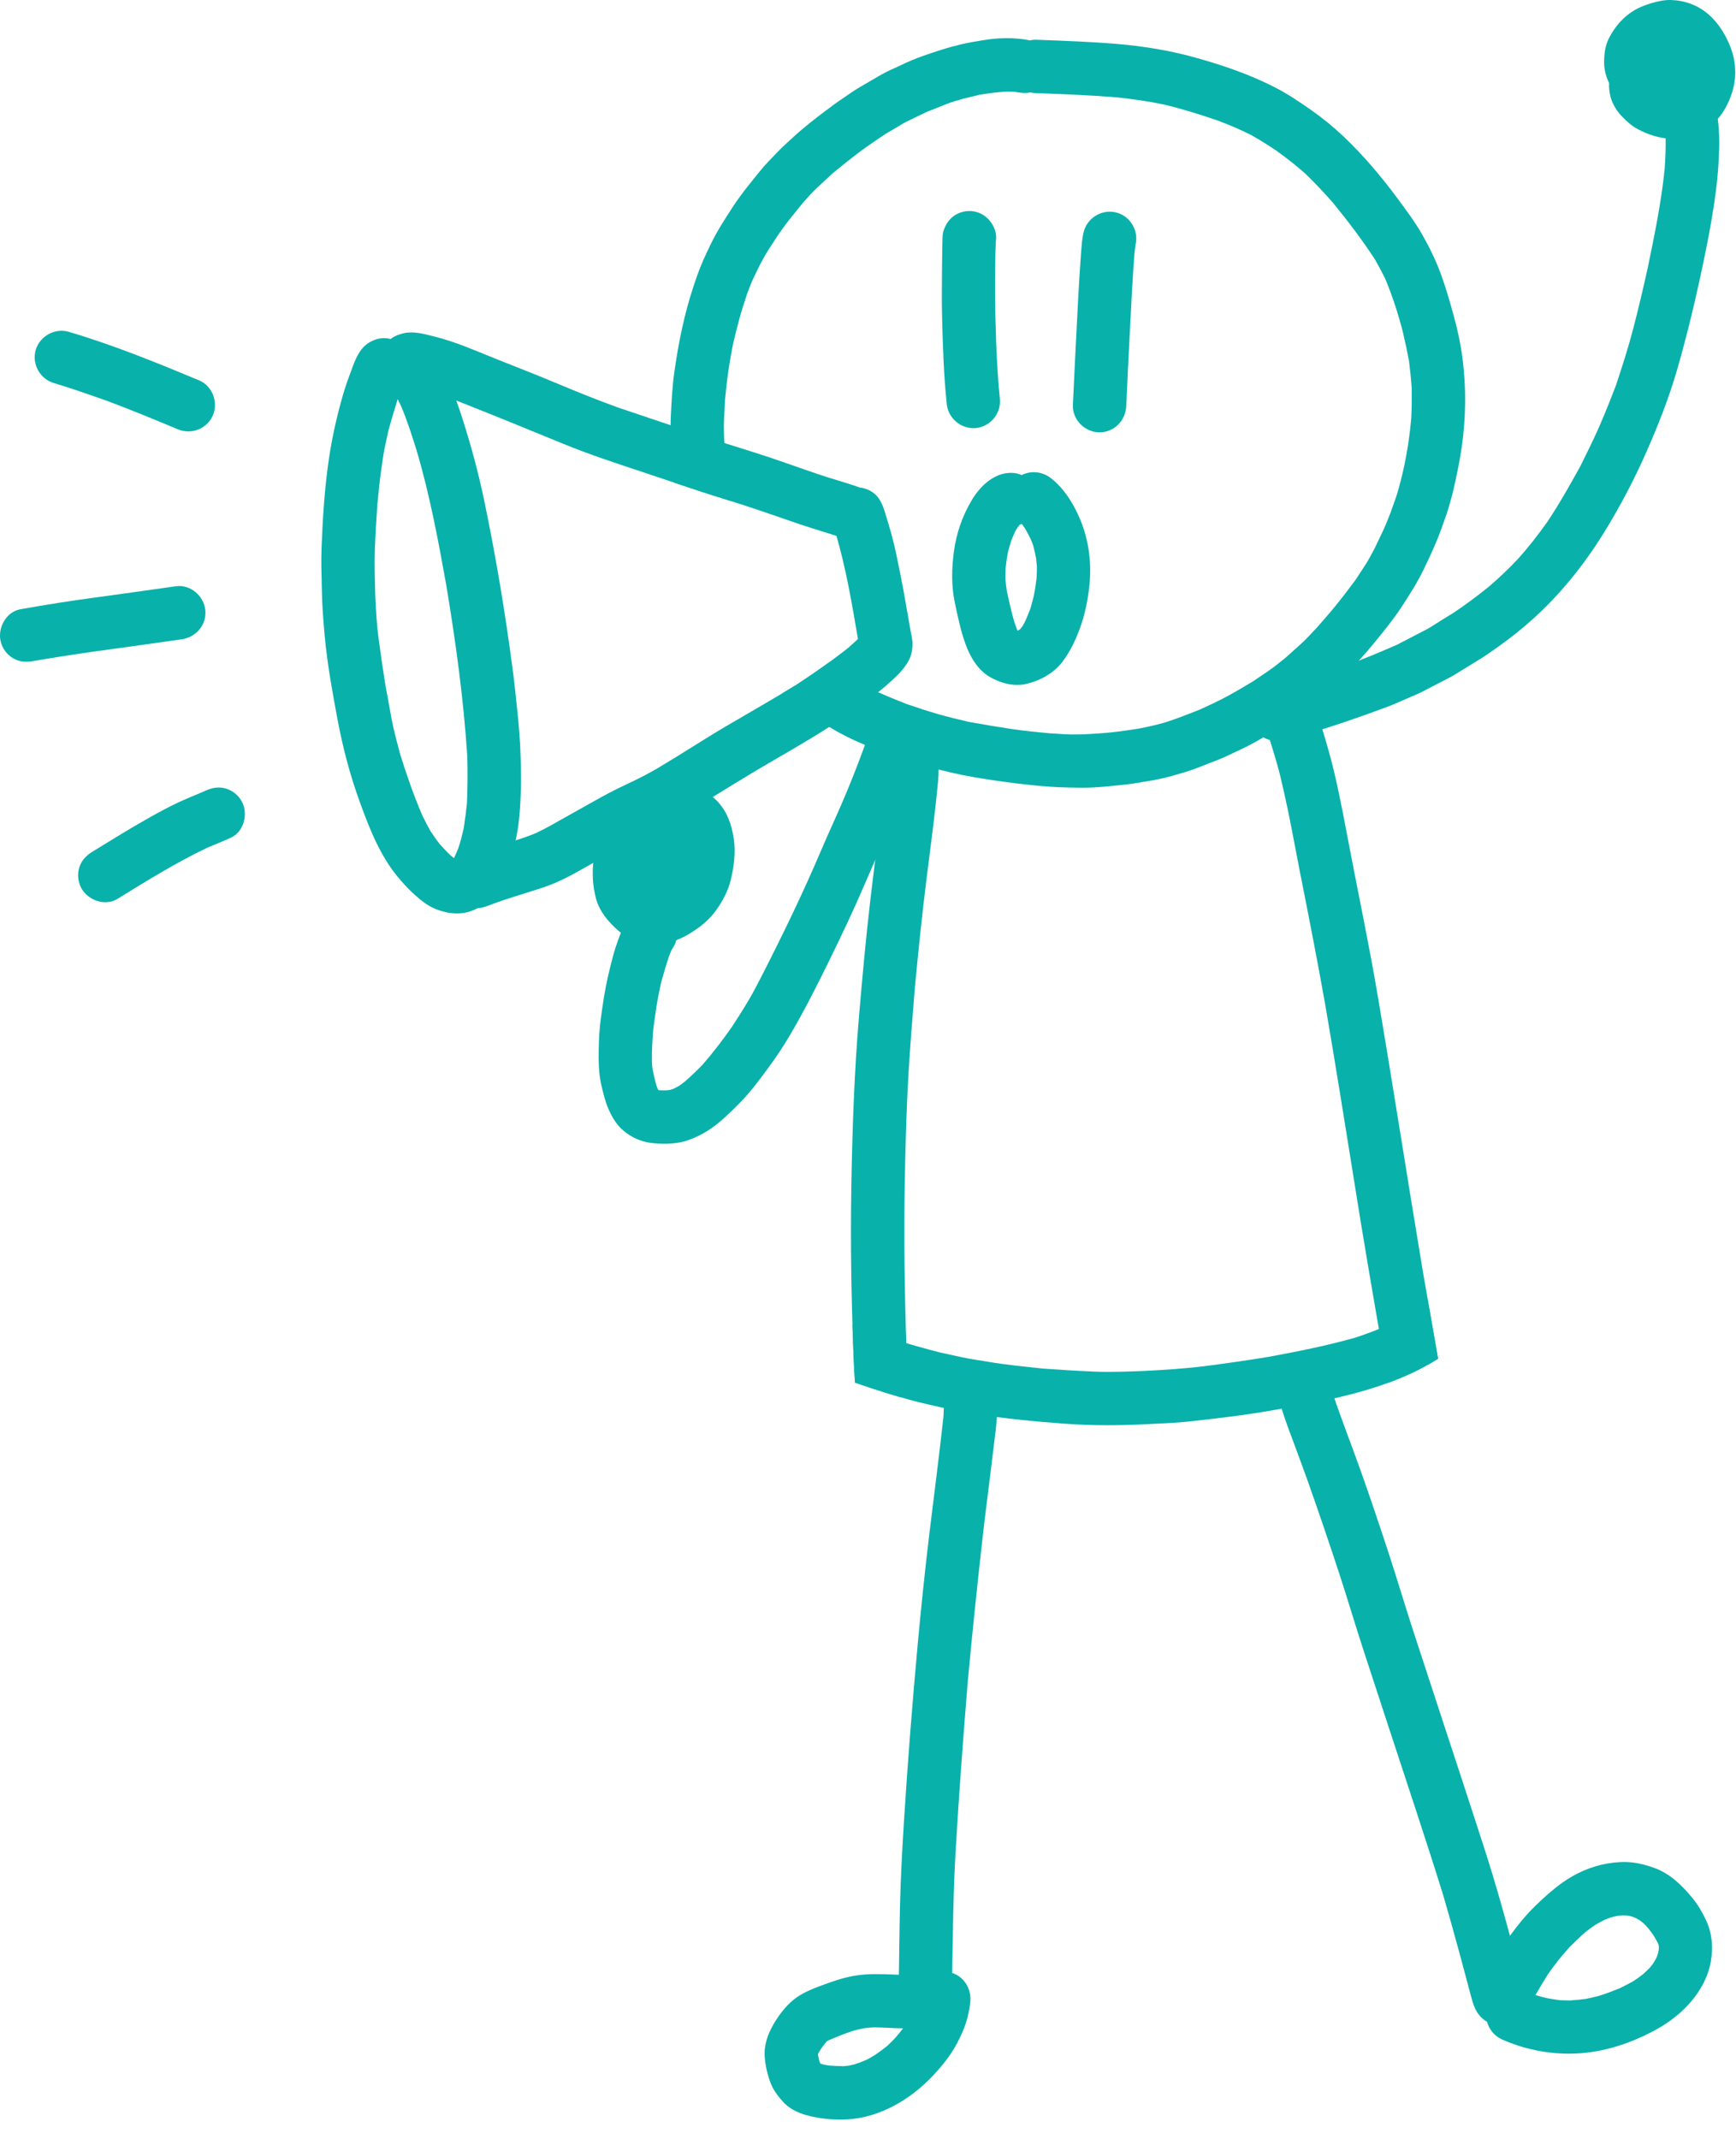
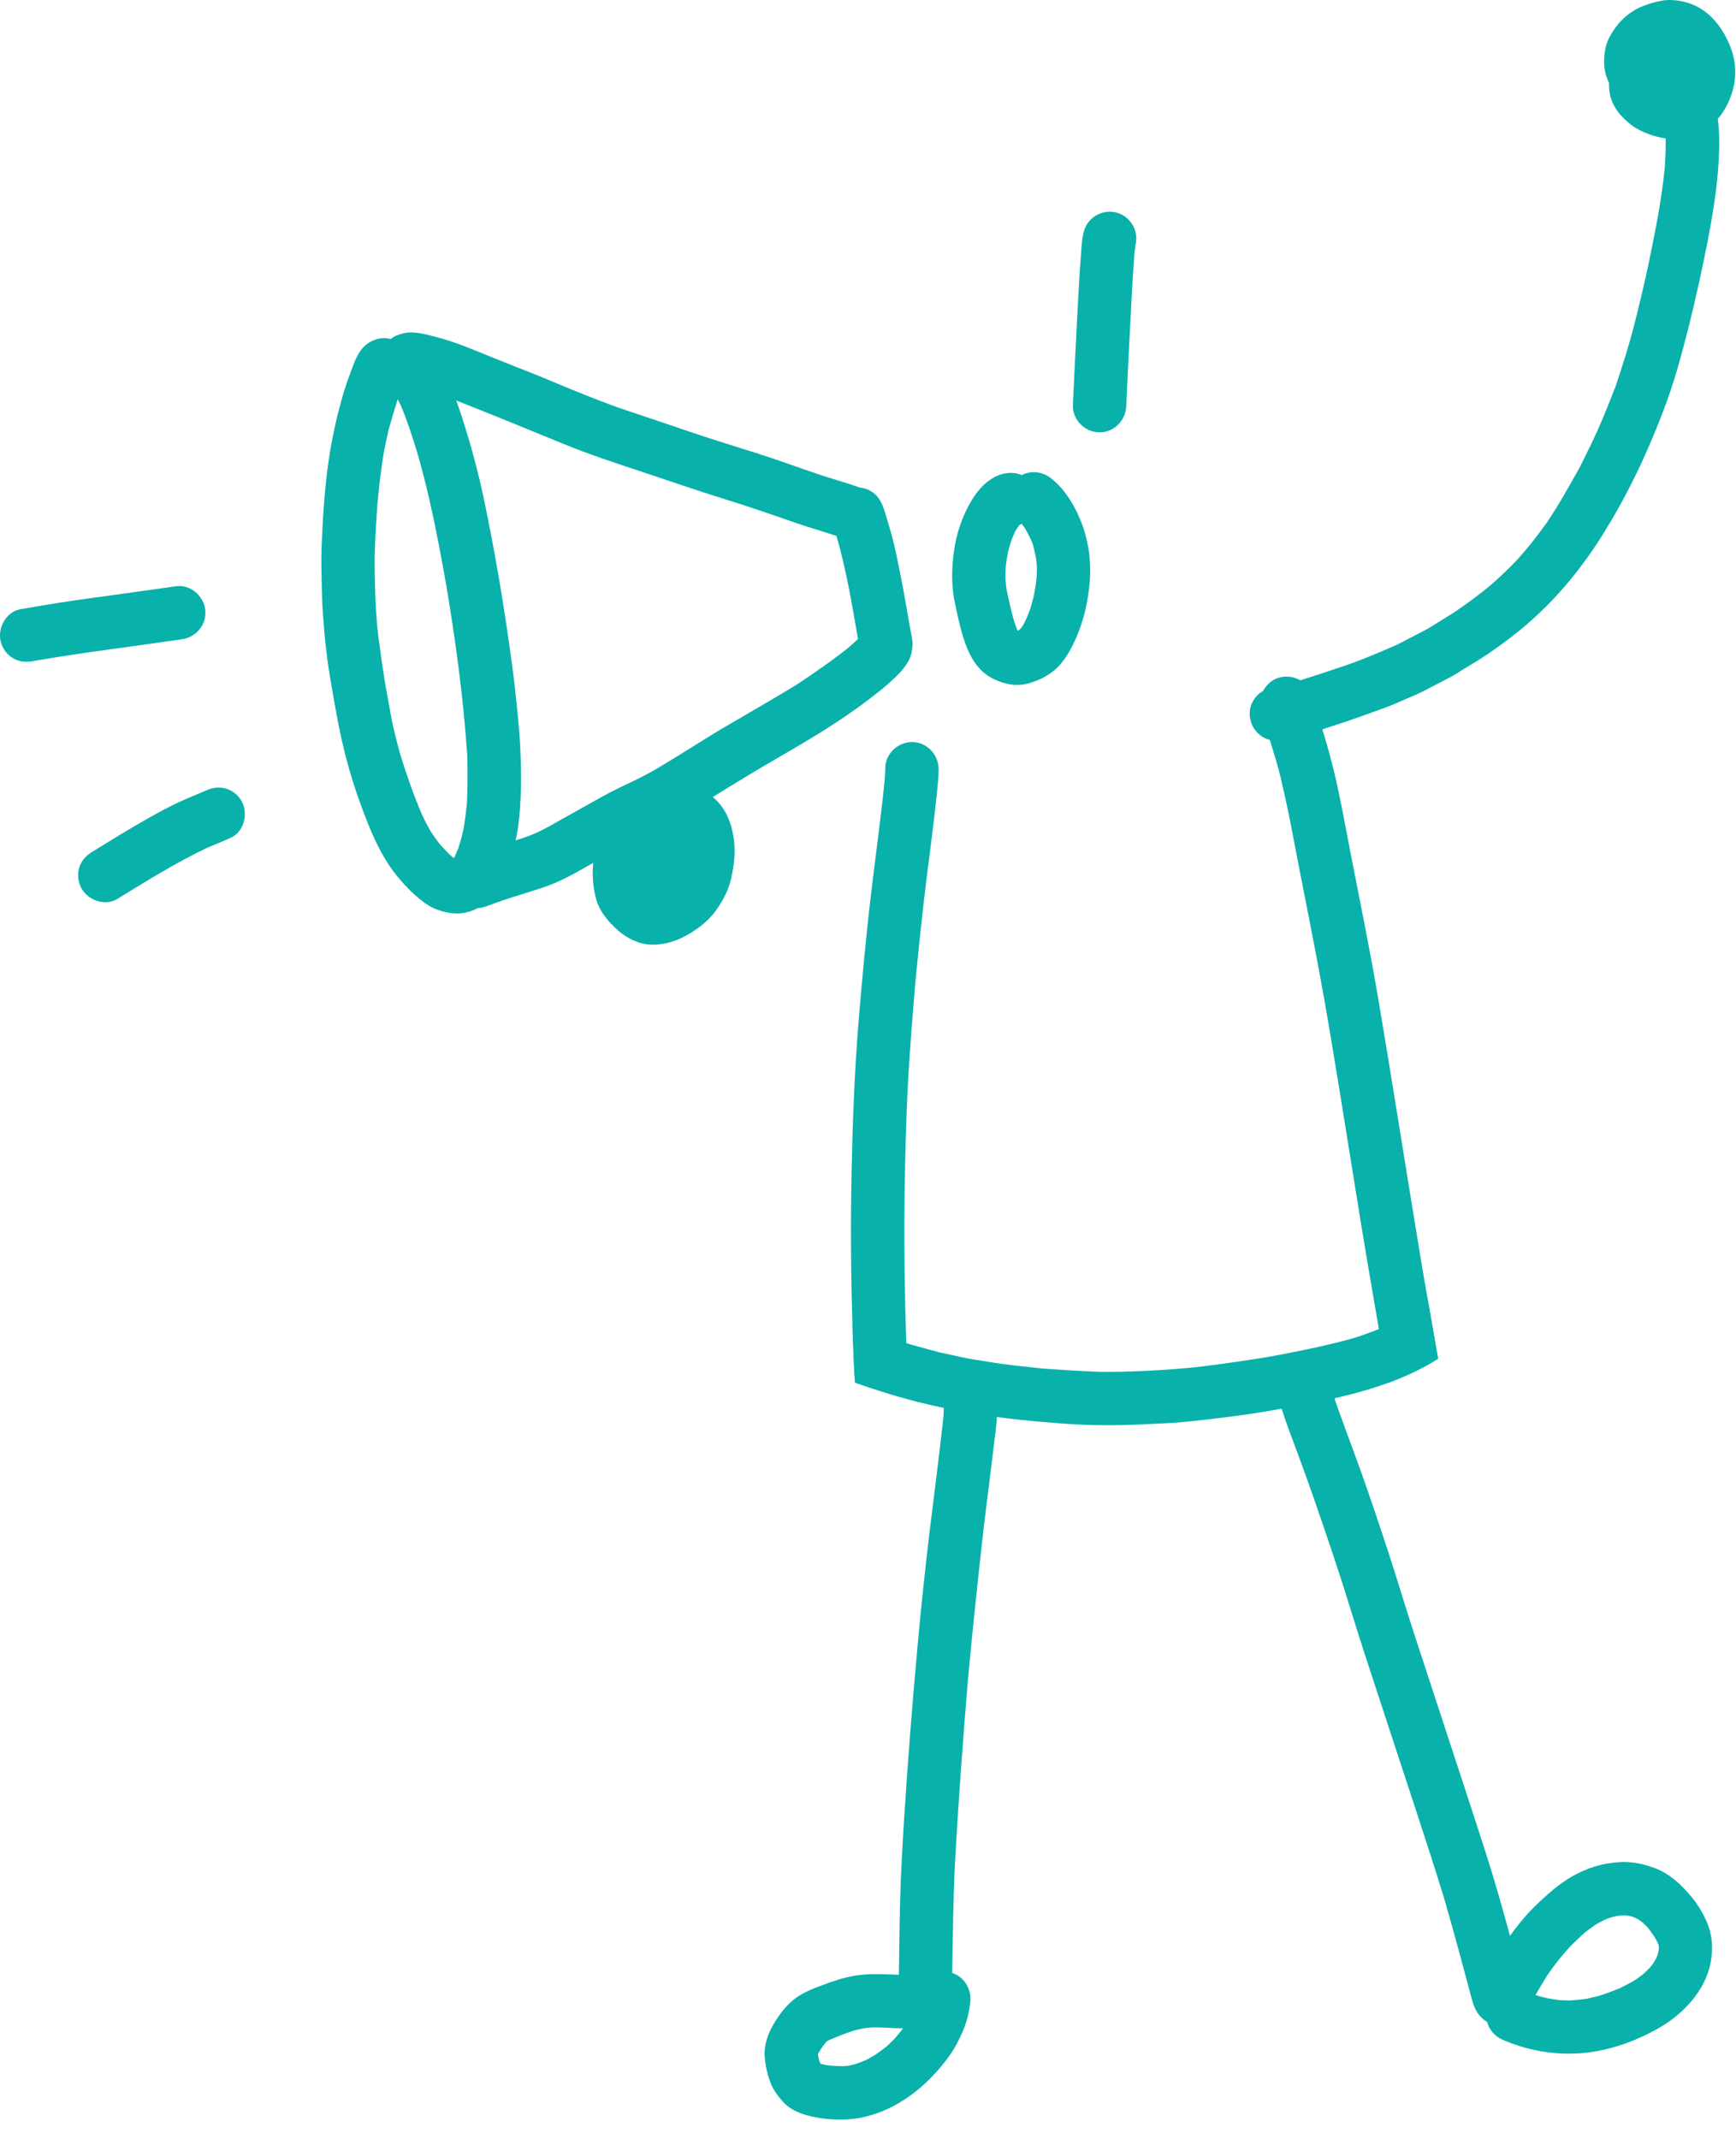
<svg xmlns="http://www.w3.org/2000/svg" width="82" height="101" viewBox="0 0 82 101" fill="none">
-   <path d="M65.945 14.56C65.788 14.078 65.62 13.608 65.424 13.143C65.272 12.839 65.114 12.543 64.945 12.248C64.341 11.323 63.676 10.448 62.977 9.592C62.551 9.102 62.108 8.634 61.642 8.184C61.199 7.796 60.742 7.437 60.261 7.096C59.873 6.834 59.481 6.59 59.074 6.362C58.566 6.11 58.05 5.89 57.517 5.691C56.678 5.402 55.834 5.138 54.971 4.934C54.218 4.777 53.459 4.669 52.696 4.592C51.432 4.49 50.167 4.443 48.904 4.395C48.825 4.392 48.748 4.381 48.672 4.364C48.486 4.404 48.291 4.398 48.097 4.358C48.106 4.36 48.114 4.362 48.121 4.364C48.05 4.351 47.98 4.342 47.908 4.333C47.773 4.326 47.641 4.324 47.507 4.325C47.089 4.35 46.681 4.408 46.272 4.474C46.013 4.536 45.754 4.599 45.495 4.661C45.233 4.739 44.968 4.81 44.715 4.91C44.4 5.036 44.08 5.162 43.763 5.288C43.444 5.442 43.127 5.595 42.809 5.75C42.651 5.827 42.498 5.93 42.346 6.019C42.182 6.114 42.017 6.21 41.853 6.305C41.425 6.594 40.995 6.879 40.581 7.191C40.157 7.511 39.743 7.842 39.333 8.18C39.072 8.421 38.813 8.663 38.554 8.904C38.331 9.112 38.129 9.352 37.922 9.581C37.703 9.852 37.484 10.123 37.266 10.393C37.083 10.62 36.919 10.865 36.749 11.103C36.606 11.322 36.462 11.543 36.319 11.763C36.172 11.987 36.047 12.229 35.916 12.461C35.812 12.674 35.709 12.888 35.603 13.102C35.487 13.339 35.4 13.594 35.3 13.841C35.167 14.243 35.036 14.645 34.923 15.055C34.816 15.449 34.721 15.845 34.624 16.243C34.544 16.67 34.465 17.095 34.403 17.526C34.34 17.967 34.292 18.41 34.248 18.854C34.233 19.168 34.218 19.482 34.2 19.797C34.184 20.107 34.2 20.423 34.205 20.735C34.233 21.222 34.266 21.705 34.324 22.192C34.383 22.682 34.462 23.169 34.541 23.656C34.541 23.658 34.542 23.66 34.542 23.662C34.41 23.62 34.279 23.579 34.147 23.538C33.377 23.302 32.617 23.047 31.855 22.79C31.803 22.451 31.764 22.11 31.744 21.769C31.701 21.071 31.651 20.367 31.686 19.667C31.721 18.961 31.753 18.252 31.855 17.552C32.048 16.191 32.318 14.846 32.751 13.538C32.861 13.203 32.975 12.874 33.108 12.548C33.252 12.195 33.41 11.858 33.577 11.515C33.879 10.9 34.248 10.33 34.62 9.758C35.017 9.151 35.483 8.59 35.94 8.027C36.161 7.752 36.422 7.502 36.664 7.243C36.903 6.987 37.166 6.756 37.422 6.517C37.922 6.052 38.464 5.631 39.008 5.222C39.242 5.046 39.474 4.871 39.718 4.708C40.022 4.503 40.321 4.284 40.638 4.099C40.959 3.912 41.282 3.725 41.603 3.538C41.923 3.353 42.278 3.211 42.611 3.05C43.219 2.755 43.868 2.539 44.514 2.336C44.812 2.241 45.111 2.164 45.416 2.09C45.754 2.008 46.093 1.956 46.435 1.899C47.163 1.777 47.928 1.758 48.653 1.907C48.755 1.883 48.858 1.872 48.965 1.877C50.224 1.925 51.487 1.969 52.743 2.073C54.02 2.18 55.279 2.385 56.514 2.733C57.783 3.089 59.035 3.517 60.208 4.118C60.821 4.431 61.389 4.814 61.95 5.209C62.486 5.586 62.995 6 63.471 6.452C64.41 7.345 65.252 8.341 66.022 9.383C66.421 9.926 66.835 10.473 67.171 11.061C67.516 11.667 67.819 12.286 68.061 12.942C68.299 13.593 68.49 14.261 68.672 14.929C68.852 15.579 68.995 16.246 69.081 16.914C69.261 18.317 69.246 19.722 69.043 21.121C68.945 21.796 68.805 22.461 68.653 23.126C68.581 23.445 68.486 23.756 68.394 24.071C68.367 24.165 68.335 24.26 68.302 24.35C68.299 24.358 68.296 24.365 68.293 24.372C68.231 24.549 68.168 24.726 68.106 24.904C68.091 24.952 68.073 25.001 68.052 25.049V25.05C68.052 25.052 68.05 25.055 68.049 25.057C67.822 25.681 67.538 26.278 67.252 26.875C66.948 27.512 66.564 28.103 66.18 28.691C65.802 29.269 65.358 29.803 64.922 30.34C64.507 30.854 64.052 31.34 63.592 31.813C62.629 32.801 61.548 33.681 60.367 34.397C59.8 34.74 59.228 35.098 58.624 35.376C58.27 35.538 57.919 35.723 57.556 35.865C57.206 36.002 56.855 36.137 56.505 36.274C56.175 36.403 55.831 36.498 55.492 36.597C55.059 36.724 54.611 36.822 54.163 36.89C53.842 36.94 53.517 37.006 53.191 37.04C52.517 37.109 51.834 37.192 51.154 37.192C51.142 37.192 51.132 37.192 51.12 37.192C50.431 37.189 49.752 37.167 49.066 37.102C48.386 37.036 47.708 36.956 47.032 36.856C46.358 36.756 45.682 36.652 45.02 36.496C44.349 36.337 43.669 36.189 43.017 35.965C42.681 35.851 42.344 35.736 42.008 35.622C41.63 35.493 41.263 35.33 40.891 35.182C39.651 34.687 38.499 33.96 37.459 33.132C37.292 33 37.13 32.865 36.969 32.727C37.205 32.586 37.44 32.444 37.672 32.3C38.178 31.967 38.676 31.627 39.166 31.272C39.336 31.406 39.508 31.535 39.685 31.66C40.136 31.967 40.602 32.245 41.087 32.498C41.651 32.773 42.227 33.003 42.81 33.235C43.309 33.404 43.803 33.571 44.309 33.716C44.783 33.853 45.26 33.965 45.739 34.078C46.431 34.205 47.124 34.321 47.821 34.425C48.401 34.511 48.983 34.565 49.566 34.621C49.822 34.638 50.078 34.653 50.336 34.669C50.526 34.681 50.722 34.678 50.916 34.675C51.001 34.674 51.086 34.672 51.169 34.672C51.603 34.65 52.033 34.625 52.465 34.581C52.91 34.535 53.352 34.469 53.792 34.4C54.217 34.319 54.633 34.223 55.047 34.105C55.593 33.93 56.121 33.719 56.654 33.511C57.077 33.319 57.495 33.126 57.904 32.908C58.346 32.672 58.772 32.419 59.2 32.16C59.458 31.986 59.715 31.81 59.971 31.636C60.225 31.463 60.462 31.26 60.705 31.07C60.955 30.847 61.203 30.623 61.453 30.4C61.718 30.162 61.959 29.886 62.206 29.627C62.498 29.293 62.795 28.96 63.075 28.615C63.404 28.21 63.715 27.799 64.026 27.383C64.184 27.141 64.343 26.898 64.502 26.655C64.668 26.401 64.802 26.123 64.948 25.856C65.076 25.589 65.203 25.323 65.329 25.055C65.463 24.778 65.567 24.484 65.684 24.201C65.677 24.22 65.671 24.237 65.665 24.256C65.672 24.234 65.68 24.212 65.689 24.19C65.719 24.086 65.76 23.985 65.796 23.884C65.829 23.789 65.865 23.695 65.898 23.599C66.091 23.057 66.216 22.494 66.343 21.933C66.409 21.575 66.481 21.218 66.532 20.857C66.587 20.478 66.629 20.1 66.663 19.719C66.683 19.262 66.689 18.811 66.684 18.354C66.653 17.909 66.609 17.471 66.552 17.027C66.468 16.586 66.376 16.15 66.272 15.712C66.18 15.324 66.061 14.941 65.945 14.56Z" fill="#09B1AB" />
-   <path d="M44.722 19.088C44.576 17.716 44.533 16.33 44.499 14.951C44.481 14.266 44.489 13.579 44.494 12.894C44.496 12.548 44.501 12.201 44.506 11.855C44.508 11.702 44.513 11.551 44.516 11.398C44.519 11.227 44.516 11.038 44.574 10.875C44.688 10.55 44.879 10.279 45.188 10.113C45.475 9.957 45.819 9.922 46.132 10.011C46.715 10.177 47.151 10.813 47.035 11.42C46.978 13.007 46.995 14.603 47.055 16.189C47.094 17.069 47.135 17.949 47.228 18.825C47.301 19.507 46.79 20.138 46.107 20.21C46.064 20.214 46.022 20.216 45.98 20.216C45.347 20.215 44.791 19.728 44.722 19.088Z" fill="#09B1AB" />
  <path d="M51.908 20.413C51.233 20.397 50.648 19.809 50.678 19.123C50.741 17.728 50.812 16.334 50.884 14.94C50.917 14.296 50.949 13.652 50.99 13.009C51.013 12.634 51.039 12.259 51.068 11.883C51.094 11.56 51.112 11.219 51.202 10.905C51.392 10.245 52.101 9.853 52.761 10.042C53.406 10.227 53.795 10.908 53.638 11.554C53.616 11.709 53.599 11.864 53.582 12.018C53.491 13.205 53.435 14.393 53.373 15.58C53.312 16.78 53.25 17.981 53.198 19.181C53.168 19.858 52.621 20.413 51.937 20.413C51.927 20.414 51.918 20.413 51.908 20.413Z" fill="#09B1AB" />
  <path d="M46.78 31.976C46.193 31.646 45.834 31.03 45.61 30.419C45.378 29.786 45.242 29.115 45.102 28.456C44.932 27.664 44.951 26.851 45.056 26.051C45.168 25.191 45.464 24.335 45.914 23.594C46.312 22.935 46.973 22.307 47.79 22.325C47.956 22.329 48.114 22.366 48.26 22.43C48.687 22.214 49.22 22.256 49.621 22.562C50.098 22.925 50.463 23.422 50.745 23.945C51.036 24.484 51.24 25.037 51.364 25.636C51.503 26.312 51.53 26.995 51.454 27.68C51.38 28.346 51.247 29.017 51.016 29.647C50.804 30.229 50.547 30.776 50.166 31.269C49.76 31.794 49.106 32.149 48.468 32.292C48.325 32.324 48.184 32.338 48.043 32.338C47.602 32.339 47.168 32.193 46.78 31.976ZM48.07 29.779C48.088 29.77 48.104 29.76 48.122 29.75C48.144 29.733 48.168 29.716 48.19 29.699C48.198 29.692 48.206 29.684 48.213 29.677C48.235 29.647 48.258 29.618 48.281 29.588C48.314 29.536 48.345 29.484 48.376 29.43C48.486 29.204 48.58 28.975 48.669 28.74C48.73 28.532 48.785 28.324 48.836 28.114C48.887 27.849 48.93 27.584 48.961 27.316C48.974 27.123 48.98 26.932 48.978 26.738C48.967 26.611 48.954 26.486 48.938 26.36C48.9 26.159 48.857 25.959 48.805 25.761C48.767 25.653 48.726 25.548 48.68 25.442C48.596 25.272 48.508 25.105 48.412 24.942C48.366 24.874 48.318 24.807 48.268 24.741C48.266 24.739 48.264 24.738 48.263 24.736C48.232 24.75 48.2 24.763 48.167 24.774C48.126 24.825 48.086 24.878 48.047 24.931C48.015 24.983 47.984 25.036 47.953 25.09C47.886 25.236 47.824 25.381 47.766 25.529C47.707 25.712 47.657 25.894 47.609 26.081C47.565 26.31 47.53 26.539 47.505 26.771C47.495 26.955 47.49 27.136 47.491 27.32C47.505 27.514 47.527 27.704 47.556 27.896C47.654 28.36 47.76 28.82 47.885 29.277C47.936 29.436 47.989 29.593 48.051 29.749C48.059 29.76 48.064 29.77 48.07 29.779Z" fill="#09B1AB" />
  <path d="M20.53 42.898C20.193 42.758 19.893 42.514 19.622 42.276C19.38 42.066 19.164 41.834 18.951 41.594C18.004 40.532 17.482 39.206 17.002 37.886C16.53 36.594 16.186 35.273 15.934 33.922C15.692 32.629 15.456 31.323 15.336 30.009C15.273 29.308 15.217 28.61 15.204 27.907C15.191 27.226 15.163 26.538 15.189 25.855C15.244 24.439 15.333 23.023 15.543 21.619C15.679 20.715 15.871 19.828 16.115 18.947C16.225 18.547 16.348 18.145 16.496 17.756C16.702 17.215 16.883 16.538 17.39 16.203C17.709 15.992 18.081 15.906 18.454 16.006C18.635 15.863 18.843 15.786 19.071 15.732C19.542 15.627 20.041 15.77 20.496 15.883C21.531 16.137 22.52 16.584 23.507 16.977C24.451 17.355 25.403 17.72 26.339 18.116C27.274 18.509 28.211 18.884 29.162 19.23C30.237 19.599 31.317 19.95 32.391 20.32C33.478 20.695 34.578 21.029 35.674 21.375C36.674 21.691 37.657 22.055 38.65 22.39C39.226 22.585 39.812 22.748 40.39 22.939C41.041 23.154 41.447 23.82 41.253 24.498C41.069 25.14 40.345 25.578 39.693 25.363C38.977 25.125 38.253 24.919 37.541 24.672C36.412 24.28 35.286 23.89 34.144 23.538C32.873 23.146 31.621 22.706 30.358 22.288C29.099 21.87 27.834 21.459 26.606 20.954C24.924 20.265 23.243 19.575 21.551 18.91C21.651 19.18 21.743 19.453 21.831 19.727C22.232 20.977 22.577 22.238 22.848 23.521C23.414 26.209 23.861 28.913 24.22 31.634C24.309 32.301 24.375 32.971 24.444 33.642C24.514 34.318 24.57 35.002 24.59 35.682C24.611 36.336 24.622 36.986 24.592 37.639C24.56 38.328 24.506 39.029 24.35 39.702C24.073 40.91 23.66 42.352 22.449 42.934C22.167 43.069 21.875 43.127 21.582 43.127C21.226 43.127 20.87 43.041 20.53 42.898ZM21.439 40.514C21.452 40.493 21.463 40.472 21.475 40.452C21.538 40.316 21.596 40.181 21.65 40.044C21.753 39.736 21.83 39.425 21.903 39.111C21.966 38.712 22.015 38.319 22.057 37.919C22.088 37.184 22.092 36.456 22.073 35.719C21.893 32.931 21.506 30.169 21.044 27.415C21.053 27.468 21.062 27.52 21.07 27.573C20.689 25.451 20.289 23.323 19.674 21.253C19.451 20.541 19.225 19.828 18.93 19.14C18.883 19.041 18.835 18.944 18.785 18.846C18.627 19.346 18.48 19.845 18.341 20.349C18.282 20.627 18.223 20.904 18.164 21.183C18.106 21.453 18.074 21.727 18.034 21.998C17.944 22.593 17.887 23.191 17.827 23.79C17.775 24.505 17.734 25.216 17.707 25.933C17.68 26.645 17.709 27.363 17.724 28.075C17.755 28.735 17.787 29.398 17.871 30.053C17.967 30.791 18.074 31.524 18.19 32.26C18.29 32.819 18.391 33.377 18.495 33.935C18.599 34.489 18.75 35.032 18.892 35.577C19.201 36.574 19.541 37.556 19.954 38.514C20.076 38.763 20.202 39.005 20.337 39.246C20.472 39.45 20.61 39.644 20.758 39.839C20.926 40.026 21.095 40.209 21.278 40.383C21.331 40.428 21.384 40.472 21.439 40.514Z" fill="#09B1AB" />
  <path d="M21.327 42.063C21.086 41.426 21.413 40.675 22.057 40.438C22.482 40.281 22.906 40.128 23.337 39.993C24.011 39.781 24.7 39.597 25.35 39.317C25.808 39.1 26.245 38.844 26.686 38.596C27.147 38.335 27.614 38.08 28.076 37.818C28.54 37.555 29.006 37.307 29.489 37.081C30.029 36.829 30.559 36.568 31.073 36.264C32.161 35.62 33.216 34.924 34.304 34.284C35.427 33.623 36.562 32.984 37.669 32.299C38.472 31.768 39.259 31.224 40.015 30.628C40.19 30.479 40.361 30.328 40.526 30.17C40.243 28.508 39.963 26.838 39.487 25.221C39.45 25.102 39.413 24.984 39.371 24.867C39.141 24.435 39.181 23.87 39.494 23.477C39.931 22.929 40.716 22.864 41.265 23.276C41.556 23.495 41.693 23.842 41.797 24.178C41.909 24.535 42.016 24.893 42.116 25.255C42.285 25.867 42.403 26.495 42.529 27.117C42.651 27.72 42.757 28.326 42.862 28.931C42.905 29.179 42.949 29.427 42.992 29.677C43.037 29.934 43.116 30.208 43.103 30.472C43.09 30.743 43.033 30.996 42.898 31.233C42.749 31.497 42.549 31.726 42.332 31.936C42.076 32.181 41.812 32.419 41.533 32.639C41.05 33.022 40.556 33.389 40.049 33.739C38.915 34.52 37.731 35.209 36.539 35.898C35.367 36.576 34.218 37.291 33.066 38.001C32.555 38.316 32.046 38.64 31.509 38.908C31.006 39.159 30.489 39.383 29.991 39.642C29.012 40.155 28.065 40.728 27.095 41.26C26.596 41.533 26.078 41.766 25.535 41.941C25.063 42.095 24.587 42.241 24.112 42.391C23.72 42.514 23.336 42.657 22.95 42.799C22.806 42.852 22.659 42.877 22.512 42.877C22.005 42.872 21.517 42.566 21.327 42.063Z" fill="#09B1AB" />
  <path d="M30.749 44.602C30.182 44.583 29.611 44.299 29.192 43.929C28.73 43.52 28.308 43.023 28.149 42.413C27.903 41.472 27.961 40.447 28.295 39.536C28.419 39.196 28.58 38.879 28.756 38.563C29.002 38.121 29.362 37.718 29.837 37.522C29.983 37.461 30.134 37.435 30.284 37.436C30.301 37.426 30.317 37.416 30.334 37.407C30.917 37.067 31.669 36.968 32.33 37.057C32.953 37.143 33.497 37.407 33.922 37.873C34.36 38.353 34.566 38.962 34.659 39.592C34.756 40.242 34.67 40.908 34.519 41.541C34.403 42.032 34.155 42.5 33.87 42.915C33.527 43.414 33.081 43.772 32.57 44.082C32.046 44.4 31.453 44.603 30.839 44.603C30.808 44.603 30.779 44.603 30.749 44.602Z" fill="#09B1AB" />
-   <path d="M30.374 53.883C30.026 53.783 29.728 53.612 29.45 53.385C29.15 53.139 28.937 52.786 28.776 52.44C28.658 52.188 28.578 51.923 28.508 51.653C28.434 51.37 28.361 51.083 28.326 50.79C28.26 50.226 28.272 49.665 28.293 49.099C28.318 48.419 28.424 47.739 28.53 47.068C28.639 46.384 28.801 45.715 28.982 45.048C29.092 44.648 29.244 44.249 29.396 43.865C29.577 43.408 29.928 42.941 30.441 42.844C30.767 42.783 31.089 42.816 31.379 42.989C31.668 43.163 31.88 43.451 31.957 43.779C32.045 44.149 31.946 44.551 31.72 44.852C31.674 44.959 31.631 45.066 31.59 45.176C31.457 45.586 31.336 45.995 31.222 46.411C31.15 46.755 31.077 47.099 31.021 47.447C30.958 47.839 30.906 48.23 30.855 48.624C30.815 49.13 30.785 49.633 30.792 50.142C30.799 50.257 30.81 50.371 30.825 50.485C30.872 50.726 30.93 50.964 30.991 51.203C31.012 51.265 31.033 51.325 31.057 51.385C31.072 51.414 31.086 51.442 31.102 51.469C31.122 51.473 31.141 51.475 31.161 51.478C31.26 51.482 31.358 51.483 31.456 51.482C31.526 51.477 31.596 51.469 31.665 51.458C31.668 51.457 31.671 51.456 31.675 51.454C31.656 51.458 31.637 51.462 31.618 51.465C31.651 51.456 31.684 51.448 31.719 51.439C31.752 51.427 31.786 51.416 31.82 51.404C31.907 51.361 31.992 51.316 32.076 51.269C32.177 51.199 32.273 51.124 32.369 51.048C32.659 50.796 32.932 50.529 33.199 50.255C33.69 49.689 34.14 49.099 34.571 48.485C34.842 48.071 35.106 47.657 35.358 47.231C35.608 46.809 35.829 46.367 36.054 45.932C36.052 45.937 36.049 45.942 36.046 45.948C37.015 44.049 37.942 42.132 38.777 40.17C39.177 39.23 39.616 38.306 40.006 37.361C40.298 36.653 40.579 35.939 40.839 35.219C40.855 35.177 40.869 35.134 40.884 35.091C40.996 34.766 41.19 34.496 41.498 34.329C41.786 34.175 42.129 34.138 42.442 34.228C43.075 34.409 43.531 35.138 43.306 35.787C43.021 36.608 42.702 37.416 42.375 38.221C41.901 39.389 41.363 40.531 40.868 41.691C40.349 42.904 39.782 44.103 39.201 45.288C38.604 46.504 37.994 47.723 37.304 48.89C36.99 49.421 36.64 49.946 36.273 50.442C35.863 50.996 35.449 51.556 34.967 52.05C34.724 52.298 34.478 52.536 34.222 52.771C33.725 53.228 33.176 53.593 32.539 53.822C32.211 53.94 31.85 53.992 31.502 54C31.451 54 31.401 54.001 31.352 54.001C31.024 53.998 30.693 53.975 30.374 53.883Z" fill="#09B1AB" />
-   <path d="M8.396 20.268C7.211 19.774 6.027 19.279 4.82 18.843C4.067 18.579 3.314 18.314 2.549 18.088C1.891 17.893 1.496 17.192 1.686 16.529C1.874 15.874 2.588 15.472 3.246 15.666C5.347 16.287 7.379 17.114 9.399 17.956C10.033 18.221 10.324 18.991 10.054 19.614C9.848 20.09 9.377 20.369 8.888 20.369C8.723 20.367 8.556 20.335 8.396 20.268Z" fill="#09B1AB" />
  <path d="M0.609 31.073C0.32 30.9 0.108 30.611 0.031 30.283C-0.12 29.644 0.289 28.885 0.966 28.765C2.162 28.554 3.363 28.36 4.568 28.202C5.818 28.035 7.064 27.852 8.313 27.679C8.993 27.586 9.628 28.135 9.698 28.8C9.771 29.5 9.258 30.092 8.577 30.185C7.436 30.343 6.299 30.513 5.157 30.664C4.063 30.809 2.973 30.977 1.886 31.158C1.774 31.177 1.662 31.197 1.55 31.216C1.449 31.234 1.35 31.243 1.252 31.243C1.028 31.245 0.812 31.195 0.609 31.073Z" fill="#09B1AB" />
  <path d="M3.839 41.928C3.685 41.64 3.649 41.297 3.737 40.983C3.834 40.645 4.059 40.401 4.352 40.221C5.228 39.682 6.105 39.136 7.003 38.632C7.472 38.368 7.942 38.11 8.431 37.882C8.893 37.667 9.369 37.486 9.833 37.277C9.782 37.299 9.732 37.322 9.682 37.345C9.694 37.34 9.704 37.335 9.716 37.33C10.019 37.19 10.331 37.135 10.659 37.228C10.984 37.32 11.262 37.546 11.422 37.842C11.733 38.418 11.532 39.262 10.908 39.549C10.541 39.718 10.165 39.868 9.791 40.024C8.319 40.724 6.933 41.588 5.545 42.441C5.369 42.549 5.173 42.598 4.976 42.598C4.518 42.598 4.056 42.332 3.839 41.928Z" fill="#09B1AB" />
  <path d="M44.335 36.325C44.335 36.675 44.298 37.032 44.262 37.38C44.212 37.858 44.159 38.336 44.102 38.812C43.997 39.693 43.88 40.571 43.77 41.45C43.553 43.182 43.376 44.922 43.212 46.66C43.101 47.998 42.994 49.336 42.914 50.676C42.834 52.013 42.793 53.352 42.76 54.691C42.695 57.373 42.71 60.056 42.787 62.737C42.798 63.094 42.813 63.455 42.828 63.813C42.828 63.809 42.828 63.806 42.828 63.801C42.83 63.849 42.832 63.898 42.834 63.947C42.849 64.296 42.866 64.645 42.893 64.995C42.92 65.365 42.794 65.719 42.563 65.975C42.343 65.912 42.125 65.846 41.908 65.781C41.398 65.624 40.891 65.454 40.388 65.281C40.387 65.272 40.387 65.266 40.386 65.258C40.352 64.794 40.332 64.329 40.314 63.865C40.21 61.275 40.168 58.676 40.212 56.084C40.258 53.391 40.346 50.694 40.573 48.01C40.731 46.148 40.901 44.288 41.117 42.434C41.329 40.62 41.583 38.812 41.771 36.995C41.792 36.754 41.815 36.51 41.815 36.267C41.815 35.58 42.43 35.02 43.104 35.036C43.802 35.051 44.335 35.639 44.335 36.325Z" fill="#09B1AB" />
  <path d="M61.86 33.848C61.885 33.801 61.909 33.755 61.933 33.707C61.936 33.695 61.938 33.682 61.941 33.67C61.912 33.743 61.876 33.814 61.833 33.882C61.842 33.871 61.851 33.859 61.86 33.848ZM67.217 60.078C67.413 61.217 67.615 62.355 67.812 63.494C67.851 63.713 67.889 63.932 67.926 64.151C67.189 64.617 66.394 64.987 65.57 65.289C65.138 62.764 64.69 60.238 64.277 57.709C63.834 54.996 63.411 52.279 62.958 49.568C62.928 49.382 62.897 49.197 62.865 49.012C62.768 48.443 62.671 47.873 62.574 47.304C62.203 45.219 61.793 43.143 61.382 41.066C61.197 40.128 61.029 39.189 60.835 38.254C60.727 37.733 60.609 37.217 60.488 36.701C60.376 36.218 60.223 35.743 60.083 35.267C59.959 34.863 59.834 34.461 59.707 34.059C59.614 33.767 59.527 33.489 59.516 33.18C59.505 32.847 59.682 32.519 59.911 32.29C60.396 31.804 61.225 31.843 61.692 32.331C61.88 32.529 61.99 32.771 62.024 33.021C62.041 33.083 62.059 33.145 62.078 33.207C62.427 34.313 62.779 35.422 63.043 36.553C63.318 37.73 63.534 38.92 63.762 40.107C64.2 42.398 64.681 44.678 65.071 46.978C65.811 51.339 66.488 55.712 67.217 60.078Z" fill="#09B1AB" />
  <path d="M67.813 63.494C67.852 63.713 67.89 63.932 67.927 64.151C66.221 65.228 64.205 65.795 62.249 66.185C60.911 66.451 59.566 66.701 58.213 66.874C57.528 66.962 56.844 67.042 56.157 67.116C55.515 67.186 54.866 67.206 54.222 67.239C53.588 67.272 52.951 67.29 52.312 67.29C51.624 67.29 50.935 67.268 50.252 67.216C48.866 67.11 47.477 66.99 46.105 66.753C45.752 66.692 45.399 66.631 45.045 66.569C44.662 66.503 44.283 66.405 43.903 66.323C43.228 66.177 42.564 65.98 41.905 65.78C41.395 65.624 40.888 65.454 40.385 65.28C40.384 65.272 40.384 65.265 40.383 65.258C40.349 64.794 40.329 64.329 40.311 63.865C40.293 63.428 40.278 62.992 40.264 62.553C40.373 62.598 40.484 62.641 40.593 62.686C41.155 62.884 41.716 63.088 42.286 63.261C42.979 63.473 43.674 63.666 44.376 63.85C44.725 63.926 45.073 64.002 45.423 64.079C45.837 64.169 46.263 64.224 46.68 64.296C47.521 64.441 48.376 64.52 49.224 64.613C50.045 64.675 50.864 64.724 51.686 64.759C52.468 64.793 53.255 64.755 54.037 64.729C55.004 64.678 55.968 64.62 56.927 64.498C57.932 64.369 58.932 64.226 59.931 64.061C61.302 63.809 62.663 63.537 64.005 63.159C64.469 63.008 64.925 62.839 65.376 62.646C65.785 62.454 66.187 62.25 66.573 62.016C66.849 61.838 67.12 61.653 67.375 61.446C67.397 61.428 67.421 61.41 67.445 61.394C67.569 62.095 67.692 62.794 67.813 63.494Z" fill="#09B1AB" />
  <path d="M60.257 34.975C59.559 34.958 59.027 34.372 59.027 33.686C59.027 33.356 59.179 33.029 59.416 32.803C59.633 32.596 59.891 32.511 60.171 32.457C60.42 32.408 60.663 32.345 60.909 32.281C61.802 32.003 62.687 31.713 63.573 31.412C64.396 31.132 65.19 30.786 65.987 30.441C66.446 30.203 66.904 29.965 67.362 29.728C67.6 29.604 67.826 29.443 68.054 29.304C68.25 29.183 68.449 29.062 68.645 28.941C69.228 28.549 69.791 28.135 70.333 27.693C70.811 27.285 71.263 26.854 71.694 26.397C72.185 25.85 72.638 25.274 73.064 24.673C73.642 23.819 74.139 22.926 74.64 22.026C74.945 21.409 75.252 20.797 75.529 20.167C75.815 19.516 76.074 18.859 76.328 18.196C76.621 17.315 76.907 16.434 77.141 15.534C77.388 14.584 77.613 13.632 77.825 12.673C78.147 11.116 78.471 9.56 78.63 7.975C78.664 7.492 78.685 7.013 78.677 6.53C78.214 6.475 77.772 6.318 77.355 6.095C77.07 5.942 76.819 5.713 76.598 5.483C76.354 5.228 76.147 4.88 76.065 4.536C76.016 4.332 75.996 4.125 76.005 3.921C75.86 3.625 75.771 3.281 75.77 2.955C75.77 2.574 75.816 2.164 75.992 1.817C76.269 1.266 76.671 0.796 77.209 0.478C77.464 0.328 77.73 0.233 78.012 0.147C78.304 0.06 78.635 -0.011 78.942 0.001C79.608 0.025 80.212 0.251 80.716 0.692C81.198 1.114 81.547 1.702 81.767 2.299C81.985 2.887 82.027 3.55 81.874 4.159C81.743 4.678 81.498 5.205 81.139 5.613C81.227 6.247 81.218 6.904 81.185 7.536C81.15 8.212 81.076 8.886 80.977 9.555C80.787 10.839 80.524 12.114 80.246 13.382C79.943 14.758 79.605 16.123 79.213 17.476C78.835 18.775 78.34 20.037 77.797 21.274C77.216 22.6 76.533 23.899 75.773 25.132C74.827 26.665 73.692 28.078 72.347 29.28C71.695 29.864 70.992 30.39 70.27 30.884C69.905 31.132 69.522 31.355 69.146 31.585C68.92 31.724 68.698 31.873 68.462 31.995C68.055 32.207 67.648 32.418 67.239 32.63C66.982 32.763 66.712 32.87 66.446 32.985C66.152 33.113 65.859 33.25 65.559 33.362C64.89 33.611 64.222 33.85 63.548 34.08C63.222 34.19 62.893 34.293 62.567 34.4C62.218 34.514 61.867 34.635 61.512 34.727C61.206 34.806 60.906 34.879 60.596 34.934C60.591 34.935 60.586 34.936 60.581 34.937C60.485 34.961 60.386 34.974 60.285 34.974C60.275 34.976 60.266 34.976 60.257 34.975Z" fill="#09B1AB" />
  <path d="M38.83 100.016C38.188 99.929 37.45 99.743 36.995 99.245C36.751 98.975 36.526 98.682 36.395 98.336C36.248 97.943 36.158 97.548 36.123 97.132C36.075 96.559 36.27 96.023 36.559 95.536C36.8 95.128 37.099 94.738 37.464 94.432C37.876 94.09 38.401 93.891 38.901 93.707C39.404 93.521 39.907 93.352 40.441 93.271C41.017 93.183 41.59 93.201 42.169 93.226C42.266 93.23 42.361 93.234 42.458 93.237C42.469 92.8 42.469 92.363 42.477 91.927C42.487 91.28 42.495 90.633 42.511 89.988C42.542 88.663 42.614 87.342 42.697 86.019C42.874 83.213 43.094 80.412 43.35 77.614C43.511 75.863 43.694 74.113 43.904 72.367C44.123 70.554 44.361 68.743 44.56 66.928C44.568 66.823 44.575 66.717 44.575 66.61C44.575 65.924 45.188 65.364 45.862 65.38C46.56 65.397 47.093 65.984 47.093 66.669C47.093 67.095 47.032 67.523 46.981 67.944C46.917 68.477 46.852 69.009 46.786 69.542C46.653 70.625 46.511 71.706 46.391 72.79C46.145 75.006 45.911 77.222 45.709 79.441C45.489 82.129 45.288 84.817 45.133 87.51C45.057 88.796 45.029 90.082 45.007 91.37C44.996 91.965 44.986 92.558 44.977 93.151C45.556 93.34 45.898 93.925 45.831 94.539C45.795 94.853 45.733 95.168 45.639 95.471C45.531 95.817 45.383 96.129 45.218 96.45C44.92 97.025 44.492 97.553 44.048 98.021C43.014 99.115 41.571 99.975 40.041 100.064C39.925 100.071 39.809 100.074 39.69 100.074C39.401 100.075 39.109 100.055 38.83 100.016ZM39.852 97.553C39.937 97.547 40.02 97.539 40.102 97.528C40.193 97.509 40.282 97.488 40.371 97.465C40.562 97.402 40.748 97.331 40.932 97.251C41.069 97.178 41.202 97.103 41.333 97.023C41.531 96.887 41.722 96.747 41.908 96.597C42.035 96.477 42.157 96.356 42.276 96.231C42.407 96.08 42.535 95.926 42.657 95.768C42.191 95.764 41.724 95.723 41.261 95.72C41.102 95.729 40.947 95.744 40.788 95.766C40.623 95.799 40.461 95.837 40.298 95.883C39.91 96.011 39.526 96.16 39.151 96.326C39.123 96.34 39.093 96.355 39.066 96.371C39.05 96.387 39.035 96.402 39.019 96.419C38.934 96.52 38.856 96.625 38.781 96.731C38.733 96.809 38.688 96.888 38.642 96.967C38.642 96.969 38.641 96.971 38.639 96.973C38.639 96.975 38.639 96.977 38.639 96.977C38.642 97.012 38.645 97.047 38.648 97.081C38.663 97.152 38.678 97.222 38.697 97.291C38.709 97.321 38.719 97.352 38.73 97.381C38.739 97.398 38.748 97.414 38.755 97.43C38.763 97.434 38.77 97.437 38.776 97.44C38.827 97.456 38.877 97.469 38.926 97.483C39.016 97.5 39.105 97.513 39.197 97.524C39.416 97.542 39.633 97.554 39.852 97.553Z" fill="#09B1AB" />
  <path d="M70.955 96.294C70.593 96.134 70.339 95.818 70.241 95.458C70.14 95.399 70.047 95.328 69.963 95.245C69.68 94.966 69.576 94.597 69.476 94.225C69.419 94.02 69.367 93.817 69.313 93.612C69.192 93.16 69.072 92.708 68.949 92.255C68.699 91.331 68.441 90.409 68.173 89.491C67.371 86.907 66.508 84.342 65.667 81.77C65.243 80.473 64.815 79.178 64.393 77.881C64.001 76.678 63.644 75.463 63.249 74.262C62.768 72.799 62.274 71.342 61.758 69.891C61.538 69.276 61.309 68.662 61.083 68.049C60.959 67.714 60.828 67.381 60.715 67.043C60.646 66.832 60.569 66.622 60.508 66.408C60.439 66.17 60.361 65.91 60.379 65.656C60.401 65.32 60.52 65.011 60.769 64.775C61.009 64.545 61.334 64.42 61.667 64.425C62.297 64.441 62.882 64.971 62.899 65.612C62.907 65.642 62.915 65.674 62.922 65.703C63.342 66.957 63.825 68.189 64.27 69.435C64.734 70.74 65.173 72.051 65.605 73.367C66 74.57 66.357 75.784 66.749 76.986C67.172 78.283 67.6 79.58 68.023 80.876C68.749 83.094 69.483 85.309 70.196 87.529C70.606 88.808 70.97 90.101 71.323 91.397C71.68 90.907 72.063 90.432 72.497 90.007C72.907 89.607 73.325 89.226 73.793 88.892C74.427 88.44 75.181 88.105 75.95 87.98C76.335 87.917 76.726 87.89 77.115 87.937C77.484 87.98 77.823 88.076 78.171 88.204C78.893 88.47 79.465 89.031 79.941 89.613C80.194 89.924 80.412 90.286 80.58 90.649C80.867 91.265 80.93 91.916 80.816 92.584C80.581 93.99 79.479 95.129 78.274 95.799C77.108 96.447 75.783 96.898 74.443 96.955C74.335 96.96 74.226 96.963 74.119 96.963C73.03 96.963 71.95 96.735 70.955 96.294ZM74.149 94.45C74.403 94.436 74.654 94.411 74.907 94.377C75.117 94.333 75.323 94.285 75.53 94.233C75.858 94.128 76.177 94.009 76.497 93.878C76.718 93.772 76.933 93.66 77.147 93.542C77.309 93.435 77.466 93.323 77.619 93.202C77.725 93.106 77.828 93.007 77.929 92.904C77.978 92.846 78.025 92.788 78.07 92.728C78.126 92.641 78.177 92.555 78.227 92.464C78.248 92.418 78.268 92.371 78.287 92.322C78.305 92.267 78.32 92.213 78.334 92.156C78.342 92.115 78.348 92.074 78.354 92.031C78.355 91.994 78.356 91.956 78.357 91.918C78.356 91.904 78.354 91.89 78.353 91.875C78.348 91.854 78.343 91.832 78.337 91.809C78.331 91.791 78.323 91.772 78.316 91.753C78.26 91.643 78.201 91.537 78.139 91.431C78.05 91.301 77.96 91.174 77.864 91.051C77.784 90.961 77.702 90.876 77.616 90.793C77.57 90.754 77.523 90.717 77.475 90.682C77.416 90.643 77.356 90.608 77.294 90.573C77.241 90.55 77.19 90.526 77.136 90.505C77.085 90.491 77.033 90.476 76.984 90.462C76.936 90.452 76.887 90.445 76.838 90.44C76.767 90.435 76.695 90.433 76.624 90.435C76.486 90.444 76.349 90.462 76.213 90.488C76.266 90.48 76.319 90.47 76.372 90.462C76.219 90.492 76.068 90.533 75.92 90.583C75.972 90.567 76.024 90.551 76.075 90.535C75.986 90.565 75.898 90.598 75.812 90.635C75.659 90.709 75.509 90.789 75.363 90.875C75.194 90.989 75.032 91.109 74.872 91.236C74.631 91.446 74.404 91.669 74.176 91.892C73.988 92.101 73.801 92.311 73.623 92.532C73.444 92.756 73.279 92.986 73.113 93.22C72.928 93.515 72.749 93.811 72.576 94.114C72.559 94.141 72.544 94.169 72.528 94.197C72.712 94.253 72.897 94.301 73.085 94.344C73.287 94.382 73.488 94.414 73.692 94.439C73.844 94.444 73.996 94.448 74.149 94.45Z" fill="#09B1AB" />
</svg>